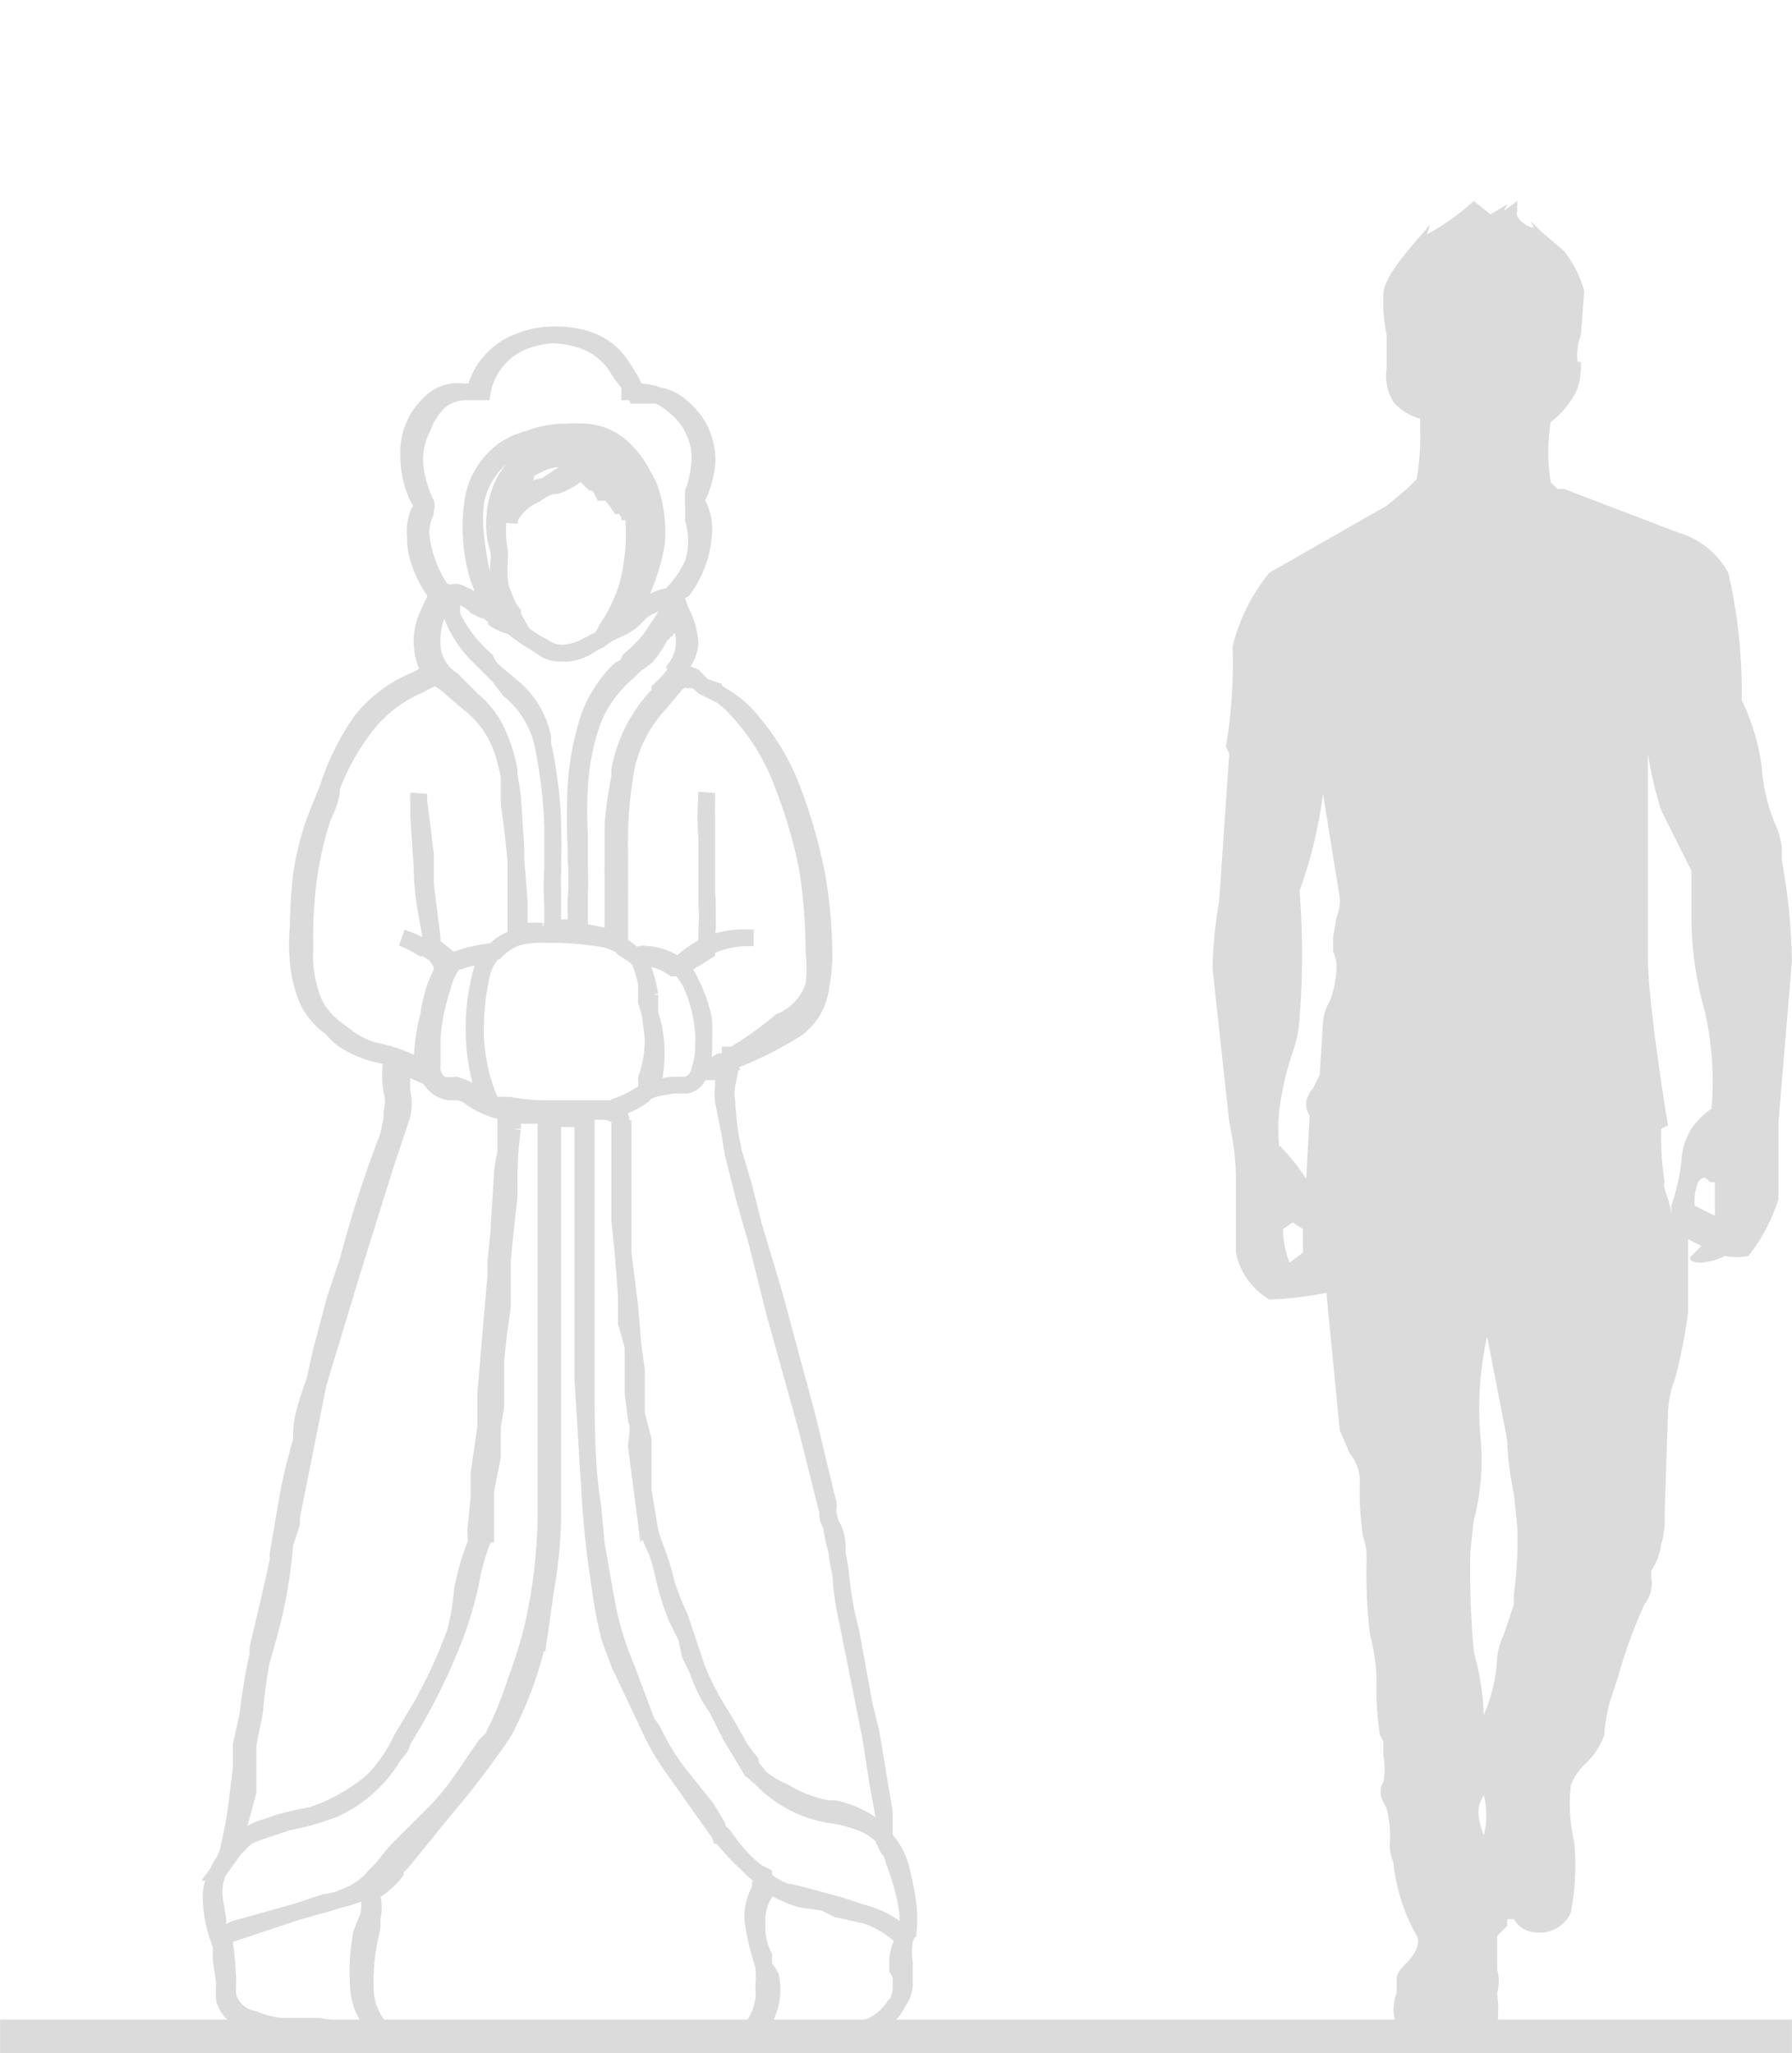
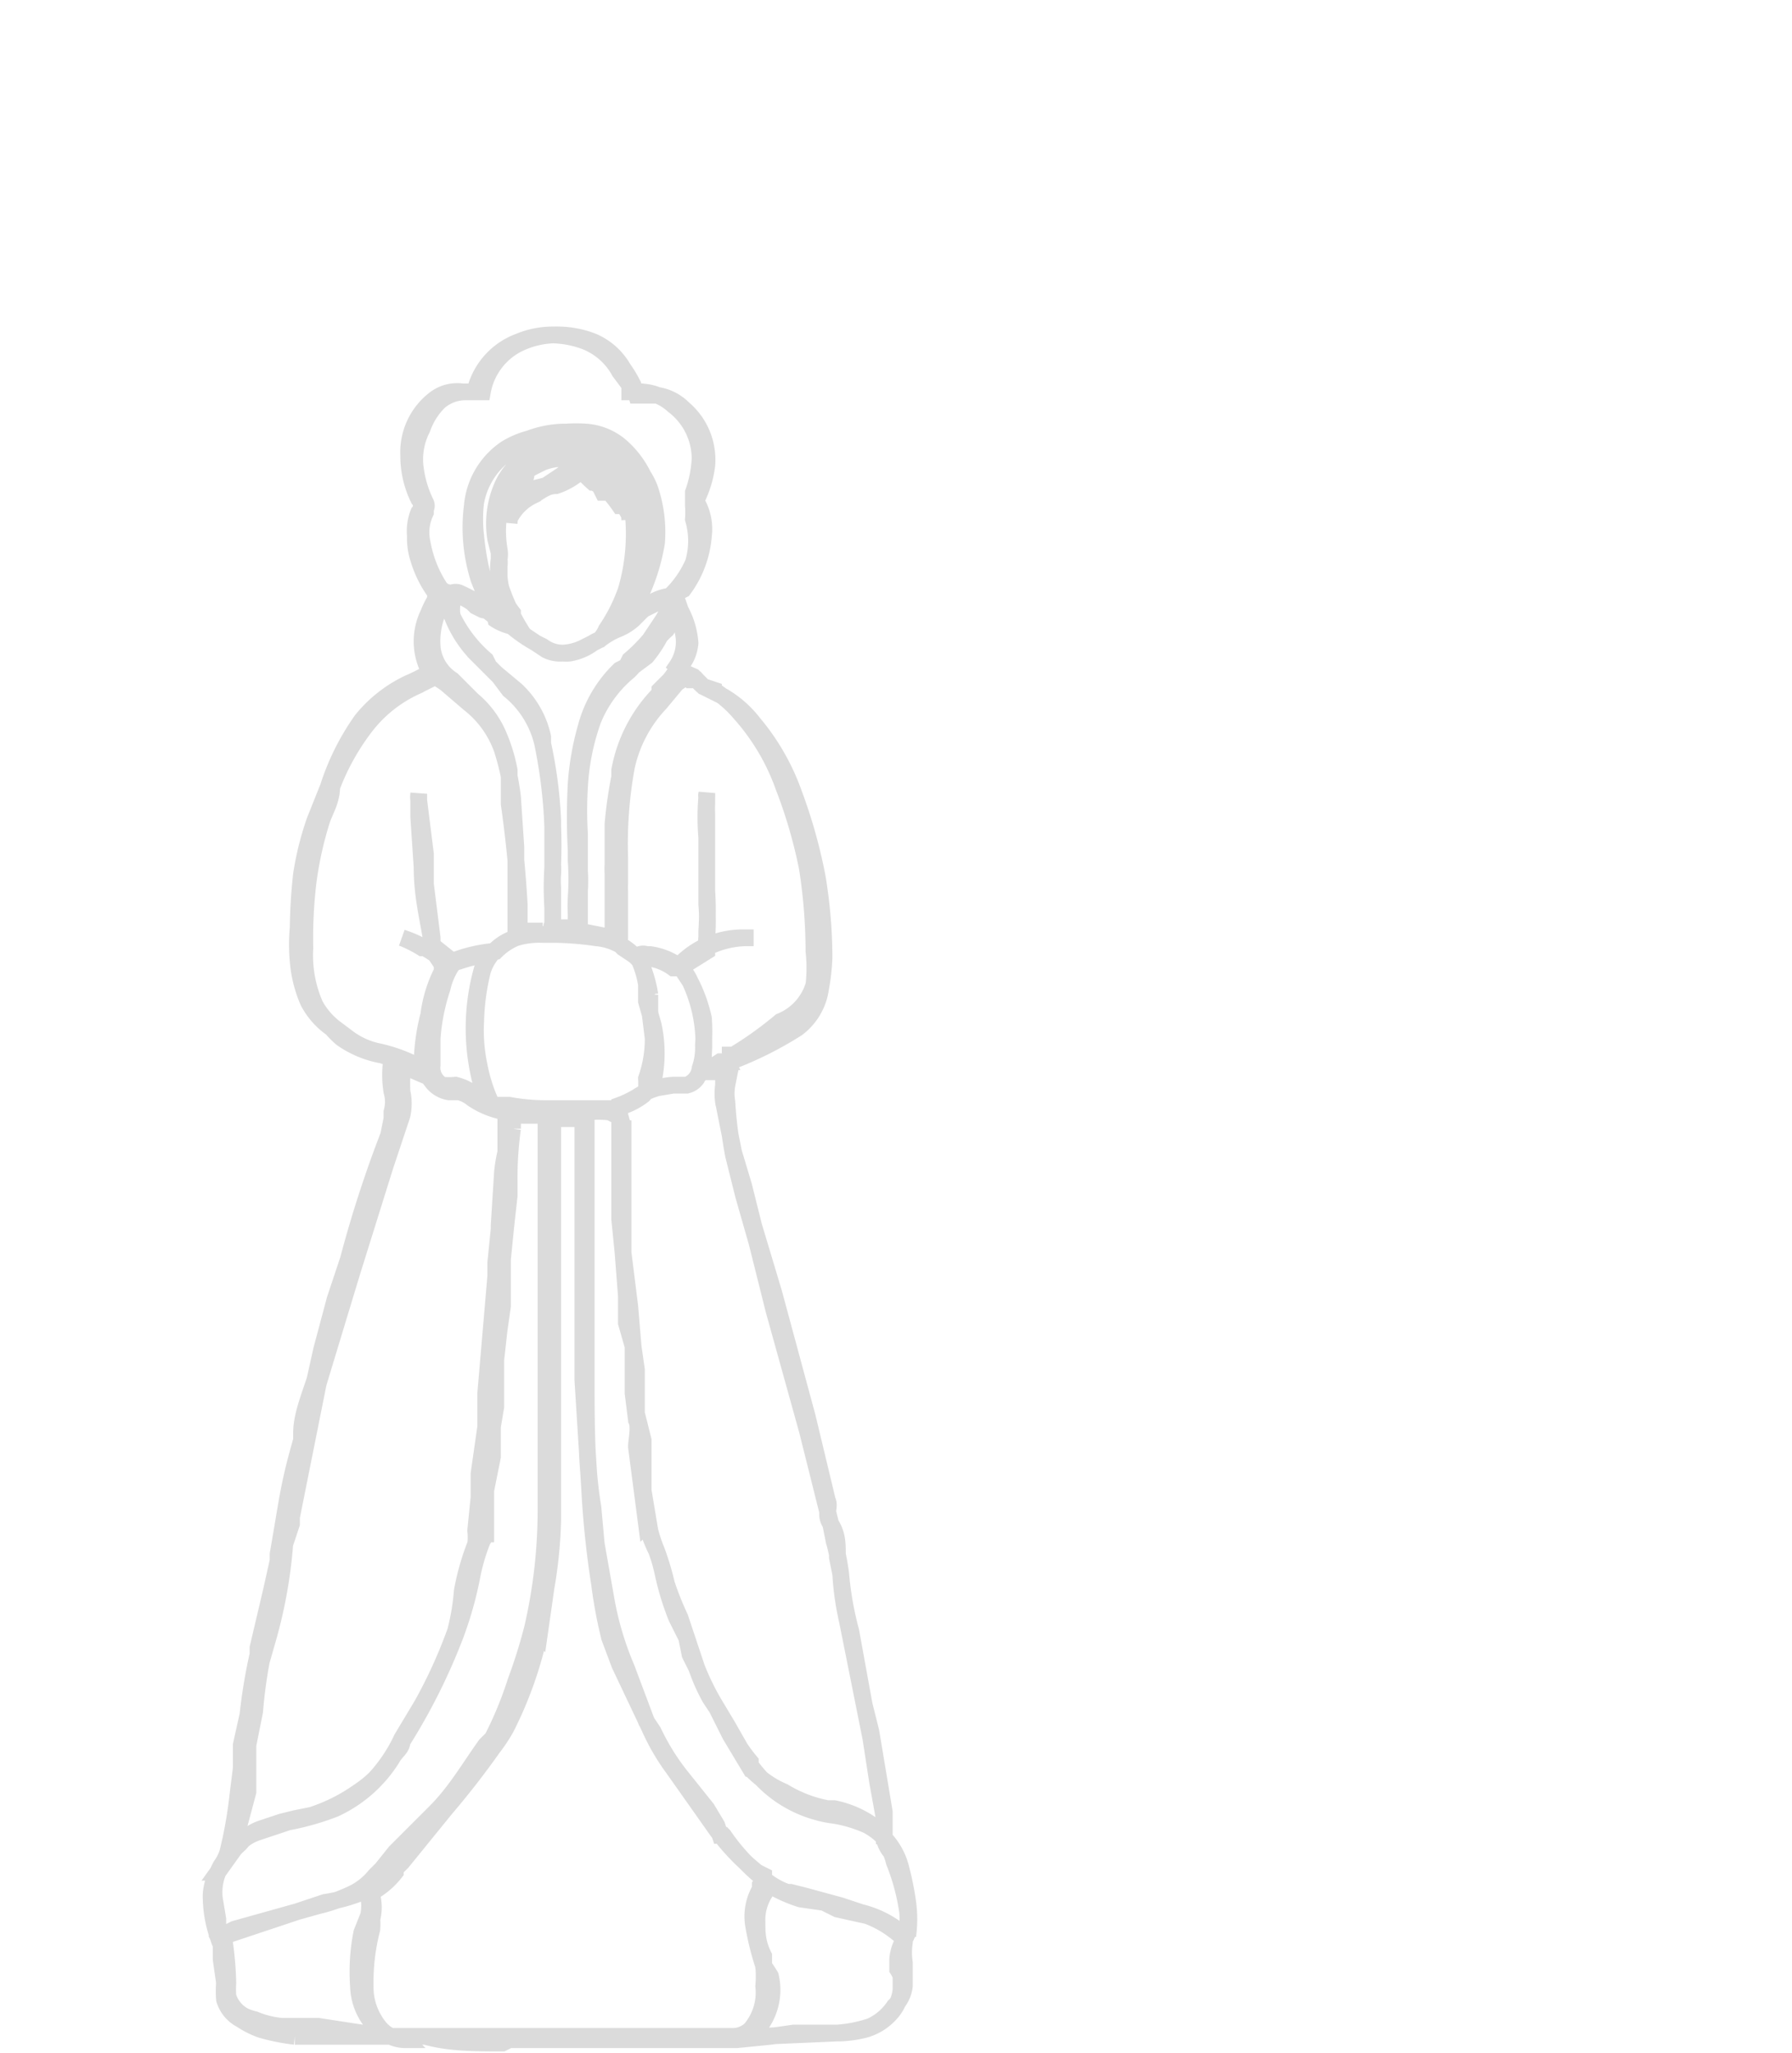
<svg xmlns="http://www.w3.org/2000/svg" data-name="Слой 1" width="71.4" height="81.8" viewBox="0 0 53.5 61.3">
-   <path d="M0 60.8h53.5" fill="none" stroke="#dbdbdb" />
-   <path d="M44 6a7 7 0 01-1.4 1l.1-.3c-.4.5-1.4 1.5-1.4 2.1a4.9 4.9 0 00.1 1.2v1a1.5 1.5 0 00.2 1 1.6 1.6 0 00.8.5v.3a7.6 7.6 0 01-.1 1.5l-.3.3-.6.5-3.5 2a5.6 5.6 0 00-1.1 2.2 15 15 0 01-.2 3l.1.2-.3 4.4a13.4 13.4 0 00-.2 2l.5 4.6a8.5 8.5 0 01.2 1.6v2.3a2.1 2.1 0 001 1.4 10.8 10.8 0 001.7-.2l.4 4.1.3.7a1.3 1.3 0 01.3.8 8.8 8.8 0 00.1 1.7 1.7 1.7 0 01.1.7 16.1 16.1 0 00.1 2.2 5.8 5.8 0 01.2 1.3 8.8 8.8 0 00.1 1.7l.1.2v.4a2 2 0 010 .8.6.6 0 000 .6l.1.2a3.4 3.4 0 01.1 1 1.2 1.2 0 00.1.6 5.6 5.6 0 00.7 2.2c.1.2 0 .5-.3.8s-.3.4-.3.5v.4a1.4 1.4 0 000 1 4 4 0 002 .4 1.3 1.3 0 001-.4 4 4 0 000-1 1.3 1.3 0 000-.7v-1l.3-.3v-.2h.2a.8.8 0 00.7.4 1 1 0 001-.6A7.4 7.4 0 0047 55a5.1 5.1 0 01-.1-1.7 1.8 1.8 0 01.5-.7 2.2 2.2 0 00.5-.8 4.6 4.6 0 01.2-1.1l.2-.6a14.5 14.5 0 01.8-2.2 1 1 0 00.2-.8v-.2a1.9 1.9 0 00.3-.8 2.7 2.7 0 00.1-.9l.1-3a3 3 0 01.2-1 15.4 15.4 0 00.4-2V37l.4.2-.3.3c-.1.1 0 .2.3.2a2 2 0 00.7-.2 1.8 1.8 0 00.7 0 5.3 5.3 0 00.9-1.7v-2.3l.4-4.8a17.9 17.9 0 00-.3-3v-.4a2.4 2.4 0 00-.2-.7 5.3 5.3 0 01-.4-1.7 6.6 6.6 0 00-.6-2 15.6 15.6 0 00-.4-3.8 2.5 2.5 0 00-1.5-1.2l-3.4-1.3h-.2l-.2-.2a5.4 5.4 0 010-1.8 2.6 2.6 0 00.8-1 2.4 2.4 0 00.1-.8h-.1a1.7 1.7 0 01.1-.8l.1-1.3a3.3 3.3 0 00-.6-1.2l-.7-.6-.3-.3.1.2c-.2 0-.6-.3-.5-.5V6l-.4.3.1-.2-.5.3zm5.9 30a6.5 6.5 0 00.3-1.3 2 2 0 01.3-1 2.4 2.4 0 01.6-.6 9.4 9.4 0 00-.2-2.9 10.5 10.5 0 01-.4-3V26l-.9-1.8a11.3 11.3 0 01-.4-1.7v6.1c0 1.1.4 3.8.6 5l-.2.1a8.6 8.6 0 00.1 1.6c-.1.1.2.6.2 1zm-11.7-1.8a6.3 6.3 0 01.8 1l.1-1.9a.6.6 0 01-.1-.4.8.8 0 01.2-.4l.2-.4.1-1.6a1.4 1.4 0 01.2-.6 3.2 3.2 0 00.2-.9 1.2 1.2 0 00-.1-.6V28l.1-.6a1.3 1.3 0 00.1-.6l-.5-3.1a13.8 13.8 0 01-.7 2.9 24.1 24.1 0 010 3.8 3.5 3.5 0 01-.2 1 9 9 0 00-.4 1.7 5.3 5.3 0 000 1.2zm13 1.1v1l-.6-.3a1.5 1.5 0 01.1-.7c.2-.3.3 0 .4 0zm-12.7 2.4l.4-.3v-.7l-.3-.2-.3.2a3.1 3.1 0 00.2 1zm6.2 11.8a4.7 4.7 0 01-.4 1.7 7.7 7.7 0 00-.2-1.5l-.1-.4a27.2 27.2 0 01-.1-3l.1-.9a7 7 0 00.2-2.5 10 10 0 01.2-3L45 43a8.5 8.5 0 00.2 1.6l.1 1a12 12 0 01-.1 2v.3l-.3.9a2 2 0 00-.2.7zm-.4 4.1a2.4 2.4 0 010 1.2c-.3-.8-.1-1 0-1.2z" fill="#dbdbdb" fill-rule="evenodd" />
  <path d="M15 61c-.8 0-1.6 0-2.3-.2h0-3.9a6.2 6.2 0 01-1-.2 2.6 2.6 0 01-.6-.3 1 1 0 01-.5-.6 3.3 3.3 0 010-.5l-.1-.7V58l-.1-.2a.4.4 0 000-.3v-.2l-.1-.6a1.6 1.6 0 01.2-1 1.4 1.4 0 00.2-.4 12.9 12.9 0 00.3-1.7l.1-.8v-.7l.2-.9a16 16 0 01.3-1.8v-.2l.4-1.7.2-.9v-.2c.3-1.7.3-2 .7-3.4v-.2c0-.5.2-1 .4-1.6l.2-.9.4-1.5.4-1.2a35 35 0 011.2-3.7l.1-.5v-.2a1.1 1.1 0 000-.6 3 3 0 010-1h0v0h0l-.3-.1a3 3 0 01-1.2-.5 2.8 2.8 0 01-.3-.3h0a2.2 2.2 0 01-.7-.8 3.8 3.8 0 01-.3-1.2 5.5 5.5 0 010-1 15.7 15.7 0 01.1-1.6 9 9 0 01.4-1.6l.4-1a7.3 7.3 0 011-2 4 4 0 011.4-1.1h0a6 6 0 00.6-.3h0V20a1.9 1.9 0 010-1.7 2.3 2.3 0 01.2-.4v-.2h0a3.3 3.3 0 01-.5-1 2 2 0 01-.1-.7 1.5 1.5 0 01.1-.7.3.3 0 000-.4 2.9 2.9 0 01-.3-1.3 2 2 0 01.8-1.7 1.1 1.1 0 01.8-.2h.4v-.1a2.1 2.1 0 011.3-1.4 2.6 2.6 0 011-.2 3 3 0 011 .2 2 2 0 011 .9l.3.4v.2h.3a1.5 1.5 0 011 .4 2 2 0 01.8 1.6 3.5 3.5 0 01-.2 1v.2h0v.2a2.4 2.4 0 010 .4 2.3 2.3 0 010 1.3 3.1 3.1 0 01-.7 1h0a.3.3 0 000 .1 2.3 2.3 0 01.4 1 1.3 1.3 0 01-.2 1h0l.1.1a3.4 3.4 0 00.4.2l.3.3.3.1a3.5 3.5 0 01.8.7 6.6 6.6 0 011.3 2.2 14.6 14.6 0 01.7 2.4 16.1 16.1 0 01.2 2.5 4.5 4.5 0 010 1 1.7 1.7 0 01-1 1.1 11 11 0 01-1.4 1h-.1 0v.2a1.5 1.5 0 000 .2l-.1.5a1.5 1.5 0 000 .5 12.2 12.2 0 00.2 1.6l.3 1.2.4 1.4.5 2 1 3.6.7 2.8.1.5a7.1 7.1 0 01.2 1 9.7 9.7 0 00.3 1.7l.4 2.2.2.8.2 1.2.2 1.2v.8a.9.9 0 00.2.4 1.8 1.8 0 01.1.3 6.5 6.5 0 01.4 1.5 4.2 4.2 0 010 .5h0a.5.5 0 01-.1.3 1.3 1.3 0 00-.2.6v.3a1 1 0 01.1.2v.4a1.2 1.2 0 01-.3.7 1.6 1.6 0 01-.8.5 3.6 3.6 0 01-.7.1h-1.4l-.7.1-1 .1h-6.8zm-3-.2h9.8a.8.8 0 00.6-.2 1.7 1.7 0 00.4-1.3 3.3 3.3 0 000-.6 8.3 8.3 0 01-.3-1.2 1.6 1.6 0 01.2-1.1v-.1l.1-.1V56l-.2-.1a6.5 6.5 0 01-1.3-1.4l-1.2-1.7h0a6.5 6.5 0 01-.7-1.2l-.9-1.9-.3-.8a13.8 13.8 0 01-.3-1.6 28 28 0 01-.3-2.9l-.2-3.2v-7.7a.4.4 0 000-.1h0v0h-.9v12a13.7 13.7 0 01-.2 2l-.2 1.4a11.7 11.7 0 01-1 2.8 5 5 0 01-.4.6 25 25 0 01-1.4 1.8L12 55.6l-.2.2v.1a2.3 2.3 0 01-.7.6h0v.1a1.4 1.4 0 010 .7 1.9 1.9 0 010 .3v0a6.3 6.3 0 00-.2 1.7 1.9 1.9 0 00.4 1.2 1 1 0 00.8.4zm11-4.5a1.5 1.5 0 00-.4 1.1c0 .3 0 .6.2 1v.3a3 3 0 01.2.3 1.8 1.8 0 01-.4 1.6v0a.1.1 0 000 .2h.1l2.3-.1a4 4 0 001-.2 1.7 1.7 0 00.7-.6 1 1 0 00.3-.6v-.7a2 2 0 010-.6h0v-.1h0a3.2 3.2 0 00-1.1-.7L25 57h0l-.4-.2-.7-.1a4.4 4.4 0 01-.9-.4h0zm-12.2.2h0a4.7 4.7 0 01-1.1.3l-2.1.7-.9.3h0v0a.3.3 0 000 .2 10.2 10.2 0 01.1 1.2 3.3 3.3 0 000 .4 1 1 0 00.5.6 1.8 1.8 0 00.3.1 2.8 2.8 0 00.8.2h1.1l1.3.2h.4a.1.1 0 00.1-.1h0v0s0 0 0 0h0l-.1-.1a1.8 1.8 0 01-.5-1.2 6 6 0 01.1-1.6l.2-.5a1.4 1.4 0 000-.6.2.2 0 000 0s0 0 0 0v0zm7.4-23.3a3.5 3.5 0 00-.7 0h0V41c0 1.6 0 2.8.2 4v0l.1 1.1.3 1.7a9.3 9.3 0 00.6 2l.6 1.6.2.3a6.8 6.8 0 00.8 1.3l.8 1 .3.5.1.3h.1a6 6 0 001.2 1.3 2.3 2.3 0 00.7.4h.1l.4.1 1.1.3.6.2a3 3 0 011.2.6h.2v.1h0a3.7 3.7 0 000-1 8.7 8.7 0 00-.2-1 2 2 0 00-1-1.3 4 4 0 00-1-.3h0a3 3 0 01-.5-.1 3.6 3.6 0 01-2-1.4v-.1a5 5 0 01-.3-.4l-.4-.7-.3-.5a7.7 7.7 0 01-.6-1.2l-.5-1.5a9.2 9.2 0 01-.4-1 8.5 8.5 0 00-.3-1 4.3 4.3 0 01-.2-.6l-.2-1.2V43l-.2-.8v-1.3l-.1-.7-.1-1.2-.2-1.6v-3.7a3 3 0 00-.1-.4v0h-.1zm-2.7 0h-.2v.5a10.6 10.6 0 00-.1 1.6v.4l-.1.9-.1 1V39l-.1.7-.1.9V42l-.1.6v.9l-.2 1v1.3a1 1 0 01-.1.2 5.8 5.8 0 00-.3 1 11 11 0 01-.5 1.8A18 18 0 0112 52c0 .2-.2.3-.3.5h0A4 4 0 0110 54a7.8 7.8 0 01-1.4.4l-.9.3a1.4 1.4 0 00-.7.5l-.5.7a1.5 1.5 0 00-.2.7 3.7 3.7 0 00.2 1.2h0a2.3 2.3 0 00.5-.2h0l2.5-.7a5 5 0 001.1-.4 2 2 0 00.6-.5l.2-.2.4-.5 1.2-1.2c.6-.6 1-1.3 1.5-2l.2-.2a11.2 11.2 0 00.7-1.7 15.7 15.7 0 00.5-1.6 15.7 15.7 0 00.4-3.5V33.3h0s0 0 0 0v0h-.7zM12 31.7h0v.2a2 2 0 000 .2 4.6 4.6 0 000 .5 1.6 1.6 0 010 .7l-.5 1.5-1 3.2v0l-1 3.3-.8 4v.2l-.2.6a14.3 14.3 0 01-.5 2.8l-.2.7v0a14.4 14.4 0 00-.2 1.5l-.2 1v1.4L7 55h0a.1.1 0 000 .1h.1l.1-.1a1.4 1.4 0 01.6-.4l.6-.2.4-.1.5-.1a5.2 5.2 0 001.4-.7 3.4 3.4 0 00.5-.4 4.7 4.7 0 00.8-1.2l.6-1a14.8 14.8 0 001-2.2 6.9 6.9 0 00.2-1.2 7.4 7.4 0 01.4-1.4 1.6 1.6 0 000-.4l.1-1V44l.2-1.4v-1l.3-3.5v-.4l.1-1v-.1L15 35a4.5 4.5 0 01.1-.6v-1.2h0a2.5 2.5 0 01-1-.4 1 1 0 00-.4-.2h-.3a.8.8 0 01-.5-.3.3.3 0 000-.1l-.7-.3h0a.4.4 0 00-.2-.2zm9.7 0h-.2l-.3.2-.2.1a.4.4 0 00-.2.2.5.5 0 01-.3.2h0-.4a2.3 2.3 0 00-1 .3h0a3 3 0 01-.6.3h0v.1h0v3.3l.1 1 .1 1.3v.8l.2.7v1.4l.1.8c.1.2 0 .6 0 .8l.3 2.3a4.1 4.1 0 00.3.8 5 5 0 01.2.7 8 8 0 00.4 1.3l.3.6.1.5.2.4a5.6 5.6 0 00.4.9l.2.3.4.8.6 1a2.9 2.9 0 001 .7 3.9 3.9 0 001.3.5h.2a3 3 0 011.4.7h.1v-.4l-.2-1.1-.2-1.3-.2-1-.5-2.5a8.4 8.4 0 01-.2-1.4l-.1-.5v-.1c0-.3 0-.6-.2-.9s0-.5-.1-.7l-.6-2.5-1-3.7-.6-2-.3-1.2-.3-1-.3-1.5a1.8 1.8 0 010-.5v-.5a1.3 1.3 0 000-.2.3.3 0 000 0v-.2zm-5-3.8h-.5a2.4 2.4 0 00-.8.1 1.5 1.5 0 00-1 1 7 7 0 00-.2 1.5 5 5 0 00.1 1.3 4.8 4.8 0 00.3 1 .3.3 0 00.2.2h.4a6 6 0 001.1.1h2a2.1 2.1 0 00.9-.4.3.3 0 00.1-.2 3 3 0 000-.3 3.6 3.6 0 00.2-1.2l-.1-.8v-.5a3.7 3.7 0 00-.3-1 .8.8 0 00-.2-.2 1.8 1.8 0 00-1.1-.5 9.6 9.6 0 00-1.2-.1zm-2.2.6a4.9 4.9 0 00-.8.2.4.4 0 00-.2.1 2 2 0 00-.3.7 6.1 6.1 0 00-.3 1.5v.8a.6.6 0 00.3.6 2 2 0 00.4 0 1.6 1.6 0 01.6.3h.2l.1.1h0a6.5 6.5 0 010-4.2v-.1zm4.8 0a.3.3 0 00-.2 0h0v0h0v.2a3 3 0 01.2.7v.5l.2.7a4 4 0 010 1.7h0v.2h0l.6-.1h.4a.6.6 0 00.4-.5 1.9 1.9 0 00.1-.7 5.2 5.2 0 000-.8 4.4 4.4 0 00-.4-1.1 1.2 1.2 0 00-.4-.5 1.9 1.9 0 00-.8-.3h0zm-6.5-8.2l-.4.2a4 4 0 00-1.5 1.2 7.1 7.1 0 00-1 1.8c0 .4-.2.7-.3 1a10.8 10.8 0 00-.4 1.8 14 14 0 00-.1 2 3.7 3.7 0 00.3 1.7 2.2 2.2 0 00.6.7l.4.3a2.3 2.3 0 00.9.4 4.6 4.6 0 011.3.5h0v-.1a6 6 0 01.2-1.5 3.9 3.9 0 01.4-1.3h0v-.1h0a.2.2 0 000-.1h0l-.2-.3a3.8 3.8 0 00-1-.5h0s0 0 0 0h0a3.5 3.5 0 01.6.3h.4l.5.4h0a4.5 4.5 0 011.3-.3h0a1.8 1.8 0 01.6-.4h0v-2.7l-.1-1.5a7.6 7.6 0 00-.3-1.4 3 3 0 00-1-1.4l-.7-.6-.3-.2h0zm9.4 7.7a2.6 2.6 0 00-1.9.8h0l.1.2.2.3a4.4 4.4 0 01.4 2.2 1.1 1.1 0 010 .1.3.3 0 000 .1v.3h.3l.2-.1.3-.2a10.8 10.8 0 002-1 1.8 1.8 0 00.7-1.2 6.2 6.2 0 00.1-.9 14.7 14.7 0 00-.2-2.4 15.4 15.4 0 00-.7-2.5 6.8 6.8 0 00-1.2-2.1 3.2 3.2 0 00-.9-.8h0l-.6-.3a2 2 0 01-.2-.2h-.2l-.1-.1h0l-.3.2-.5.6a4 4 0 00-1 1.9 12.8 12.8 0 00-.2 2.7v.8a1.3 1.3 0 000 .2V28a.6.6 0 000 .2v0h0l.1.1.3.2a.5.5 0 00.3.1h.1a1.6 1.6 0 01.8.3h.2l.8-.5v-.6 0a9.2 9.2 0 000-1.2V25a7 7 0 010-1.2.2.2 0 010-.1h0a.6.6 0 010 .1v.2a2.6 2.6 0 000 .3V27a6.2 6.2 0 010 1 .5.5 0 000 0 .2.2 0 000 .1v.1h.2a2.7 2.7 0 011-.2h.2-.3zm-2-9.8a3 3 0 01-.3.6 2 2 0 00-.2.2 3.5 3.5 0 01-.4.6l-.4.3a1.3 1.3 0 01-.2.2 3.7 3.7 0 00-1 1.4 7 7 0 00-.4 2 11.4 11.4 0 000 1.4V26a4.6 4.6 0 010 .6v1a.9.9 0 000 .2v0l1 .2v-1.9a2.6 2.6 0 010-.3v-1.2a13 13 0 01.2-1.4V23a4.4 4.4 0 011.2-2.3v-.1l.3-.3.3-.4a1.2 1.2 0 00.3-.7 2.4 2.4 0 00-.3-1h0-.1zm-7-.2h0a2.3 2.3 0 00-.3 1.3 1.3 1.3 0 00.6 1l.6.6a2.8 2.8 0 01.8 1.1 4.9 4.9 0 01.3 1v1a35.7 35.7 0 01.3 3v.6a.3.3 0 000 .2h.7a1.1 1.1 0 00.3 0h0v-.7a9.7 9.7 0 010-1.2v-1.4 0a13.3 13.3 0 00-.3-2.3 2.9 2.9 0 00-1-1.6l-.3-.4h0l-.2-.2-.5-.5a3.4 3.4 0 01-.8-1.4h0V18zm.3-.2h0a.6.6 0 000 .2 1.2 1.2 0 000 .4 4 4 0 001 1.3l.1.2.2.2.6.5a2.7 2.7 0 01.8 1.4h0v.2a15 15 0 01.3 3.6 2.6 2.6 0 010 .3 2.8 2.8 0 000 .4v1.2a.1.1 0 000 0v0h.7a.7.7 0 010 0v-.4a4.5 4.5 0 010-.5 8 8 0 000-1.1v-.3a19.4 19.4 0 010-2 8.3 8.3 0 01.3-1.7 3.7 3.7 0 011-1.7l.2-.1.1-.2a5.1 5.1 0 00.6-.6h0l.4-.6a2.6 2.6 0 00.2-.4.7.7 0 000-.2.1.1 0 00-.1-.1h.1a1.4 1.4 0 00-.7.3l-.4.4a1.6 1.6 0 01-.5.3 2.3 2.3 0 00-.5.3l-.2.1h0a1.6 1.6 0 01-.7.3 1 1 0 01-.2 0 1 1 0 01-.6-.2l-.2-.1a4.6 4.6 0 01-.6-.4 1.6 1.6 0 00-.3-.2 3 3 0 01-.7-.5 2.8 2.8 0 00-.3-.2 4.4 4.4 0 00-.4-.2.3.3 0 00-.2 0h0zm1.9-3.7h0l-.1.1a2.3 2.3 0 00-.4 1.1 3.4 3.4 0 000 1.1.2.2 0 010 0 .8.8 0 010 .3 2 2 0 000 .6v.1a6.2 6.2 0 00.7 1.5.4.4 0 00.1.1l.6.4a.9.9 0 00.5.1h0a1.6 1.6 0 00.7-.2l.2-.1a1 1 0 01.2-.1.9.9 0 00.2-.3 5 5 0 00.6-1.2 6 6 0 00.2-2.3 2.3 2.3 0 00-.3-1 1.6 1.6 0 00-.7-.6.6.6 0 00-.2 0h0-.1l-.1-.1a.6.6 0 00-.3-.1H17l.1.1a.3.3 0 00.3.2h.4v.1a2.5 2.5 0 01.7.6 1.6 1.6 0 01.3 1v0h0a.4.4 0 010-.1 1.8 1.8 0 00-.6-.7H18l-.1-.2a2 2 0 01-.5-.4h0-.1 0a2.1 2.1 0 01-.7.4h0c-.3 0-.5.2-.7.3a1.5 1.5 0 00-.7.7h0a.3.3 0 010 .1.1.1 0 010 0v0a2.4 2.4 0 01.4-1.3h0a.1.1 0 000-.2h0zm1.4-.7a2.7 2.7 0 011.4.4 2 2 0 01.8 1.4 5 5 0 010 1.6 5.5 5.5 0 01-.6 1.6v.2h0a.1.1 0 000 .2h0a.7.7 0 00.4-.4l.1-.3a5.3 5.3 0 00.5-2.7 2.9 2.9 0 00-1-2 1.8 1.8 0 00-1-.4h-.1a2.8 2.8 0 00-.4 0 3 3 0 00-1.1.2 2.3 2.3 0 00-1.6 1.8 4.2 4.2 0 000 1 8.2 8.2 0 00.6 2.4.2.2 0 000 .1h0a1.4 1.4 0 00.5.2h0v-.1h0a.6.6 0 000-.1v-.2a3 3 0 01-.2-.3 2.3 2.3 0 01-.2-.8v-.3a.7.7 0 000-.2v-.2l-.1-.4a2.8 2.8 0 01.2-1.6 2 2 0 011-1 2 2 0 01.8 0zm.1-.5a4.6 4.6 0 01.6 0 1.8 1.8 0 011 .4 2.8 2.8 0 01.7.9 2 2 0 01.2.4 4 4 0 01.2 1.6A6 6 0 0119 18a.3.3 0 000 0v.4-.1l.2-.1.4-.2a1 1 0 01.5-.1h.1a.3.3 0 010-.2h0l.2-.1A3.1 3.1 0 0021 16a1.6 1.6 0 00-.2-1h0a.8.8 0 000-.1 3.2 3.2 0 00.3-1 2 2 0 00-.7-1.7 1.4 1.4 0 00-.8-.4H19l-.1-.3a3.7 3.7 0 00-.3-.5 1.9 1.9 0 00-.9-.8 2.9 2.9 0 00-1-.2 2.6 2.6 0 00-1.3.3 2 2 0 00-1 1.4v0h-.2 0-.3a1.2 1.2 0 00-.8.3 2.1 2.1 0 00-.5.8 2 2 0 00-.2 1.2 3.3 3.3 0 00.3 1 .2.2 0 010 0h0a.2.2 0 010 .2h0v.1a1.4 1.4 0 00-.1.9 3.6 3.6 0 00.5 1.3.4.4 0 00.3.2 1.8 1.8 0 01.7.3l.1.1.2.1h0a.1.1 0 000 0 .1.1 0 00.1 0h0v0a.1.1 0 000 0v-.4l-.2-.5a5.1 5.1 0 01-.2-2.2 2.3 2.3 0 011-1.7 2.6 2.6 0 01.7-.3 3.1 3.1 0 011-.2zm0 .8h-.3a1.8 1.8 0 00-1.5 1.3v.3-.1a2.4 2.4 0 01.8-.6l.4-.1.3-.2.3-.2a.4.4 0 00.2-.3v0h0a.7.7 0 00-.3-.2zm.4.2a.2.2 0 000 .2h.1a3.5 3.5 0 00.3.3h.2a4.5 4.5 0 01.6.7h.1V15a.4.4 0 000-.1 2.1 2.1 0 00-1-1 .2.2 0 000 0h-.3zm-1.7.2l.2-.1-.2-.1zm-2.7 14V28l-.2-1.6v-.9l-.2-1.6a.7.7 0 010-.2v0h0s0 0 0 0v.7l.1 1.5c0 .9.2 1.6.3 2.3a.4.4 0 000 0 .3.3 0 010 0 .4.4 0 010 .1v0h0z" stroke-width=".5" fill="none" stroke="#dbdbdb" />
</svg>